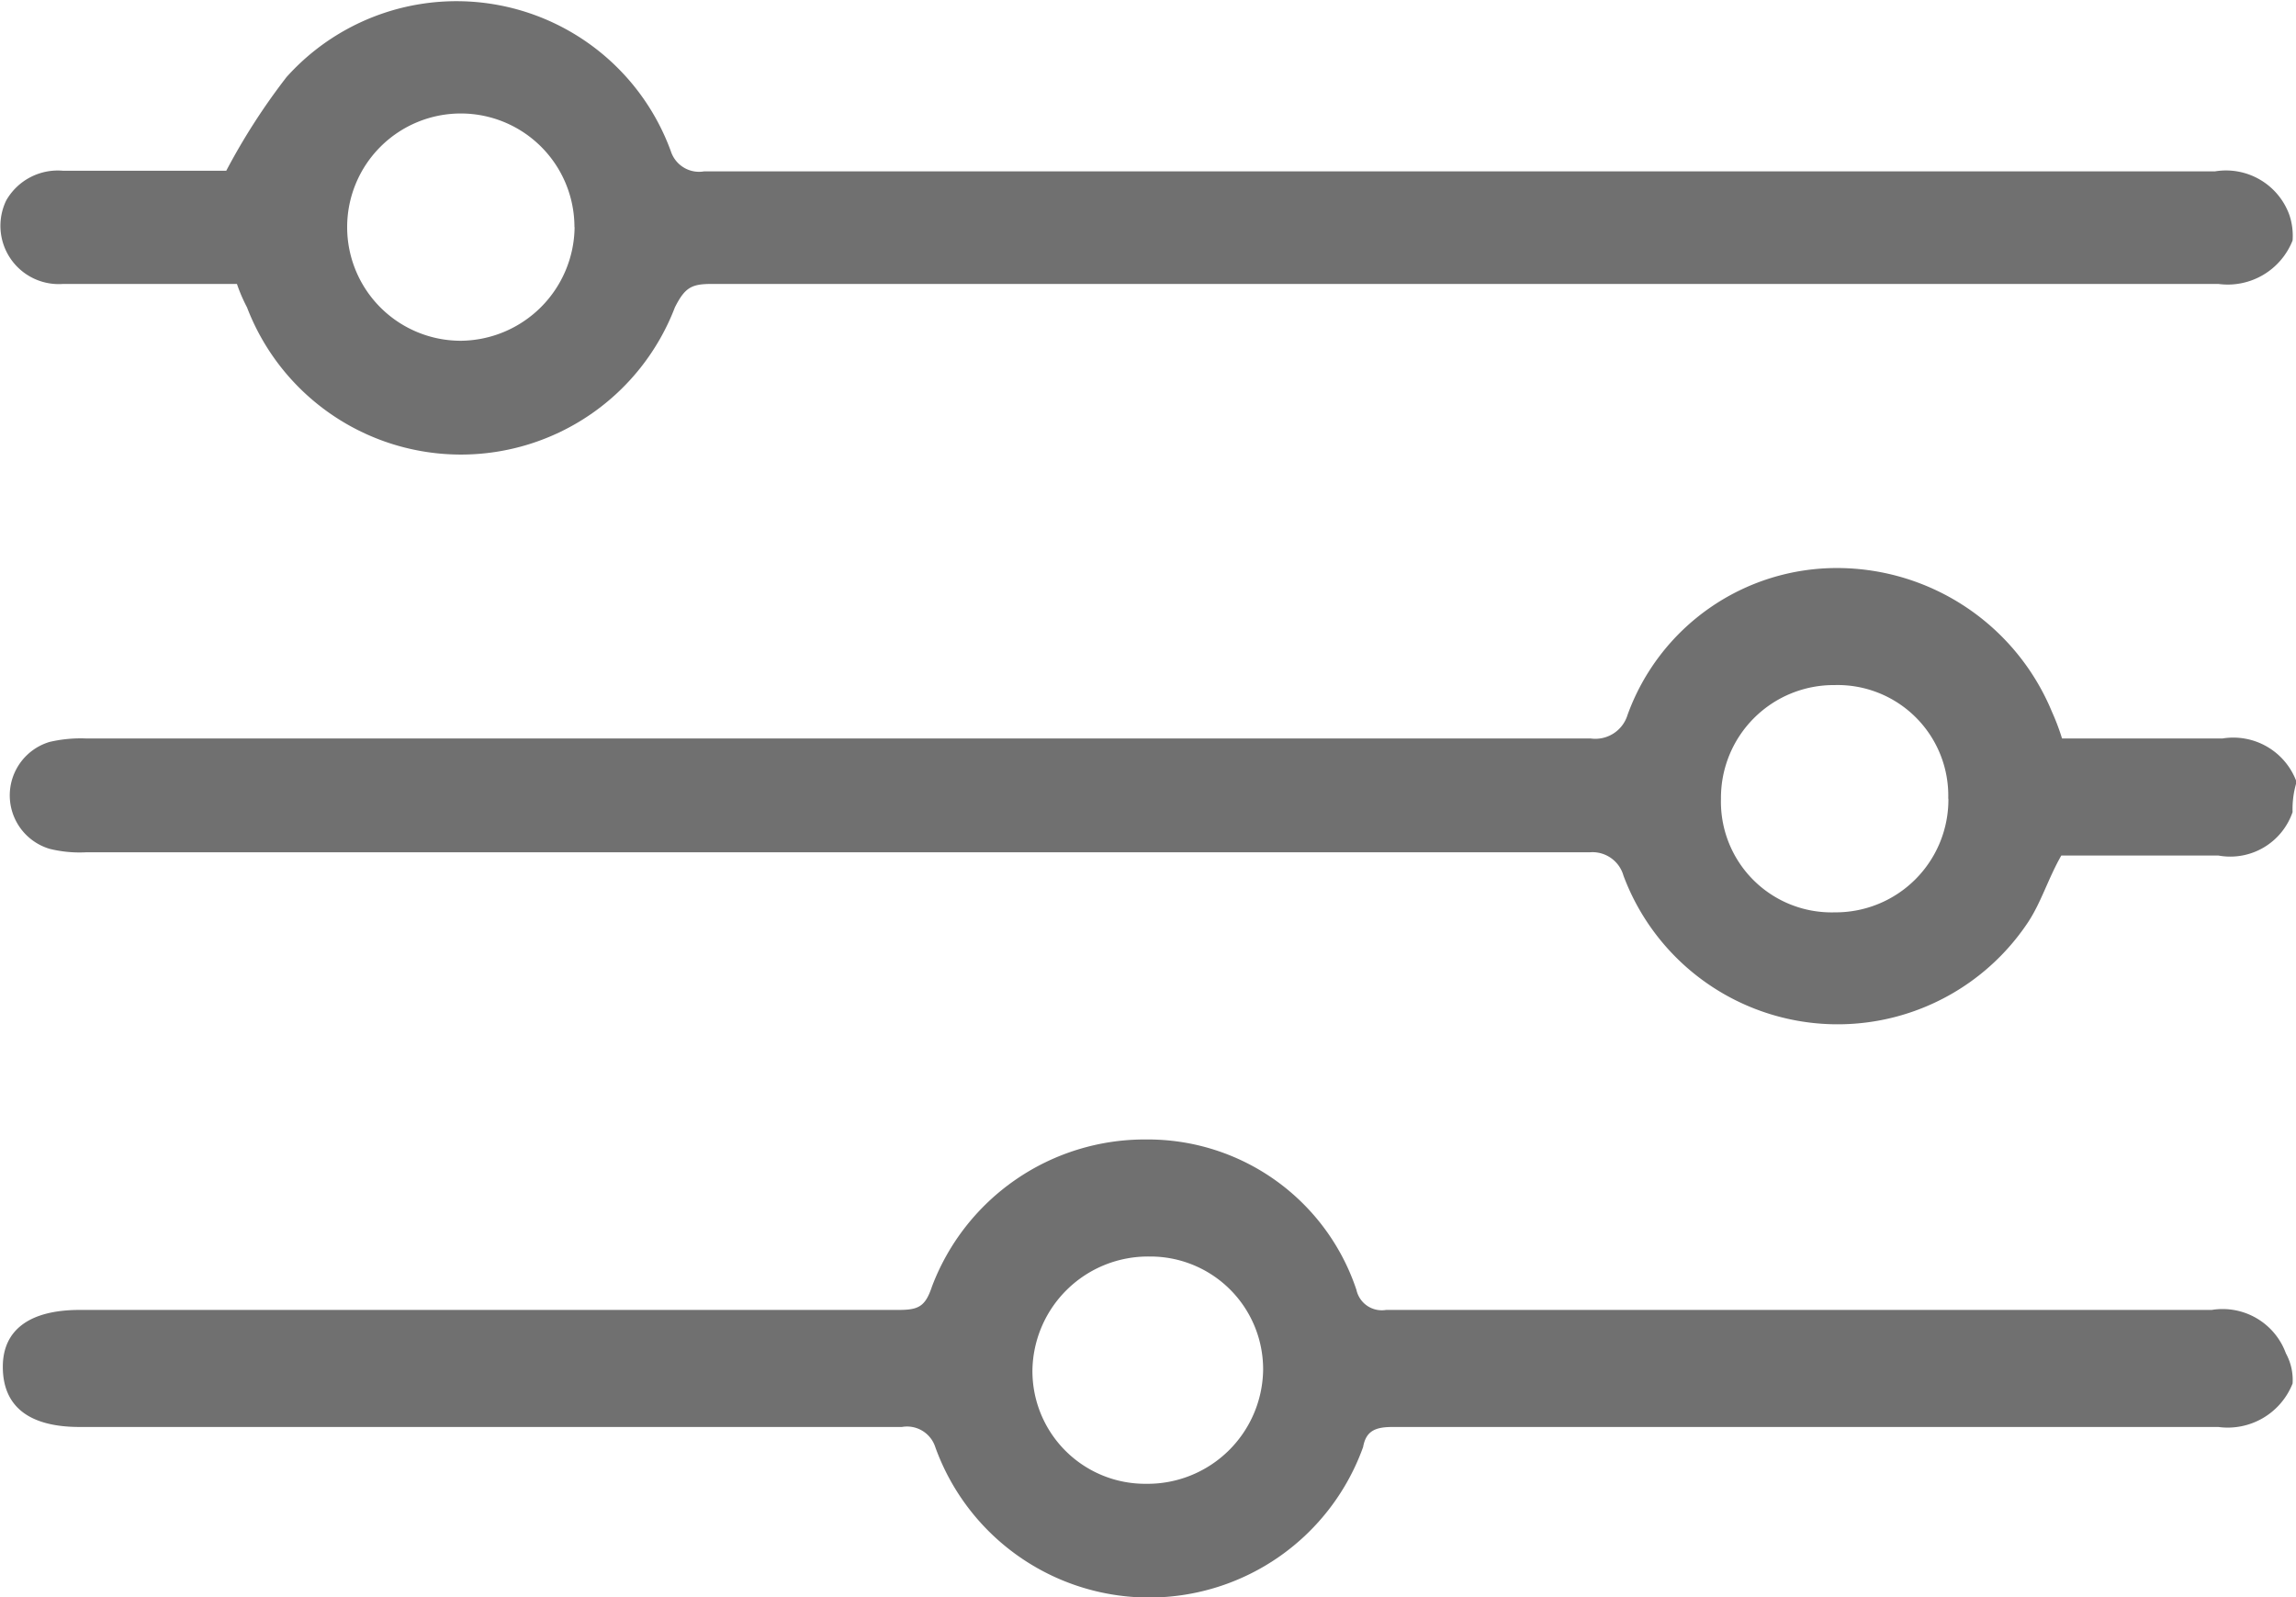
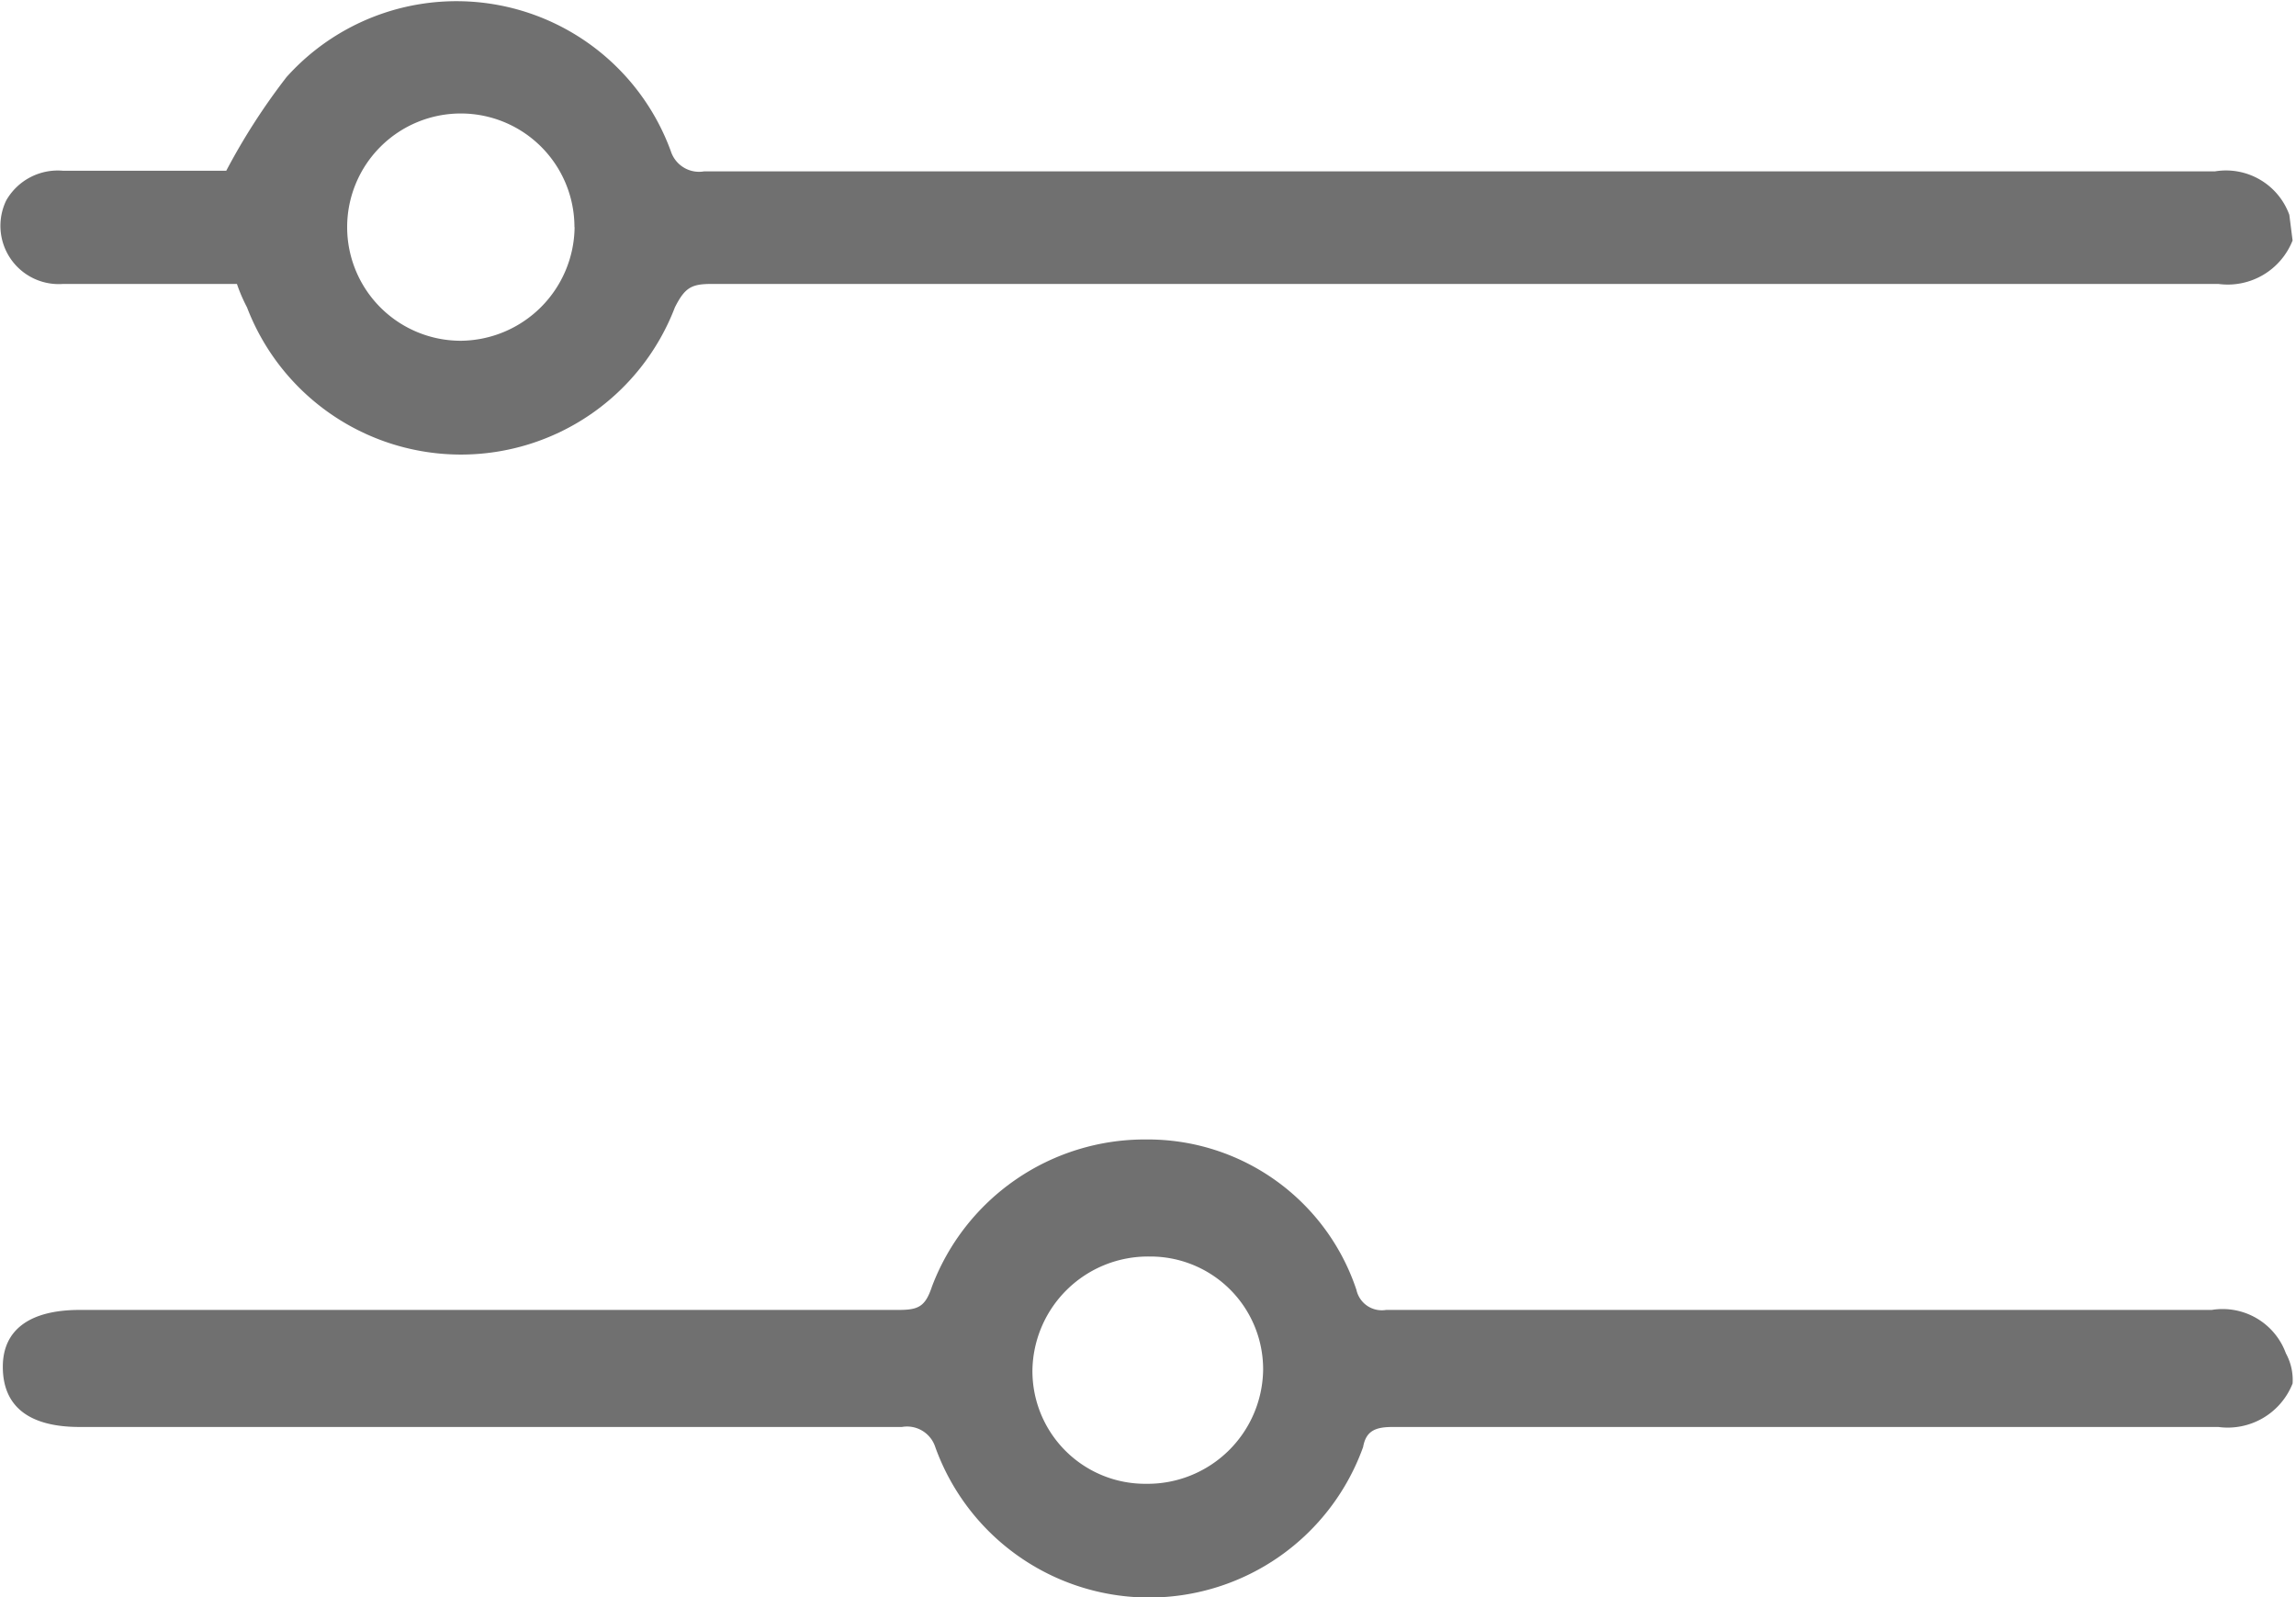
<svg xmlns="http://www.w3.org/2000/svg" width="15.476" height="10.768" viewBox="0 0 15.476 10.768">
  <g id="edit" transform="translate(-157.011 -24.407)">
-     <path id="Path_2364" data-name="Path 2364" d="M172.688,43.045a.444.444,0,0,1-.5.293h-1.059c-.09.158-.135.315-.225.451a1.541,1.541,0,0,1-2.726-.315.217.217,0,0,0-.225-.158H157.818a.845.845,0,0,1-.248-.023.376.376,0,0,1,0-.721.924.924,0,0,1,.248-.023h10.139a.227.227,0,0,0,.248-.158,1.5,1.5,0,0,1,1.419-.991,1.569,1.569,0,0,1,1.442.969,1.552,1.552,0,0,1,.068.18h1.081a.454.454,0,0,1,.5.293A.624.624,0,0,0,172.688,43.045Zm-2.321-.09a.746.746,0,0,0-.766-.766.76.76,0,0,0-.766.766.746.746,0,0,0,.766.766A.76.76,0,0,0,170.368,42.955Z" transform="translate(-0.224 -13.164)" fill="#707070" />
    <path id="Path_2365" data-name="Path 2365" d="M172.533,60.145a.47.47,0,0,1-.5.293h-5.565c-.113,0-.18.023-.2.135a1.532,1.532,0,0,1-2.884,0,.2.2,0,0,0-.225-.135h-5.542c-.338,0-.518-.135-.518-.406,0-.248.18-.383.518-.383h5.52c.135,0,.18-.023.225-.158a1.533,1.533,0,0,1,1.442-.991,1.482,1.482,0,0,1,1.419,1.014.175.175,0,0,0,.2.135h5.565a.454.454,0,0,1,.5.293A.371.371,0,0,1,172.533,60.145Zm-6.939-.09a.76.76,0,0,0-.766-.766.779.779,0,0,0-.789.766.76.76,0,0,0,.766.766A.779.779,0,0,0,165.594,60.055Z" transform="translate(-0.069 -26.412)" fill="#707070" />
-     <path id="Path_2366" data-name="Path 2366" d="M172.464,26.028a.47.47,0,0,1-.5.293H161.808c-.135,0-.18.023-.248.158a1.544,1.544,0,0,1-2.884,0,1.1,1.1,0,0,1-.068-.158h-1.172a.393.393,0,0,1-.383-.563.4.4,0,0,1,.383-.2h1.1a4.334,4.334,0,0,1,.406-.631,1.538,1.538,0,0,1,2.591.5.2.2,0,0,0,.225.135h10.184a.454.454,0,0,1,.5.293A.439.439,0,0,1,172.464,26.028Zm-11.581-.09a.766.766,0,1,0-.766.766A.774.774,0,0,0,160.884,25.938Z" transform="translate(0 0)" fill="#707070" />
+     <path id="Path_2366" data-name="Path 2366" d="M172.464,26.028a.47.47,0,0,1-.5.293H161.808c-.135,0-.18.023-.248.158a1.544,1.544,0,0,1-2.884,0,1.1,1.1,0,0,1-.068-.158h-1.172a.393.393,0,0,1-.383-.563.4.4,0,0,1,.383-.2h1.1a4.334,4.334,0,0,1,.406-.631,1.538,1.538,0,0,1,2.591.5.2.2,0,0,0,.225.135h10.184a.454.454,0,0,1,.5.293Zm-11.581-.09a.766.766,0,1,0-.766.766A.774.774,0,0,0,160.884,25.938Z" transform="translate(0 0)" fill="#707070" />
  </g>
</svg>